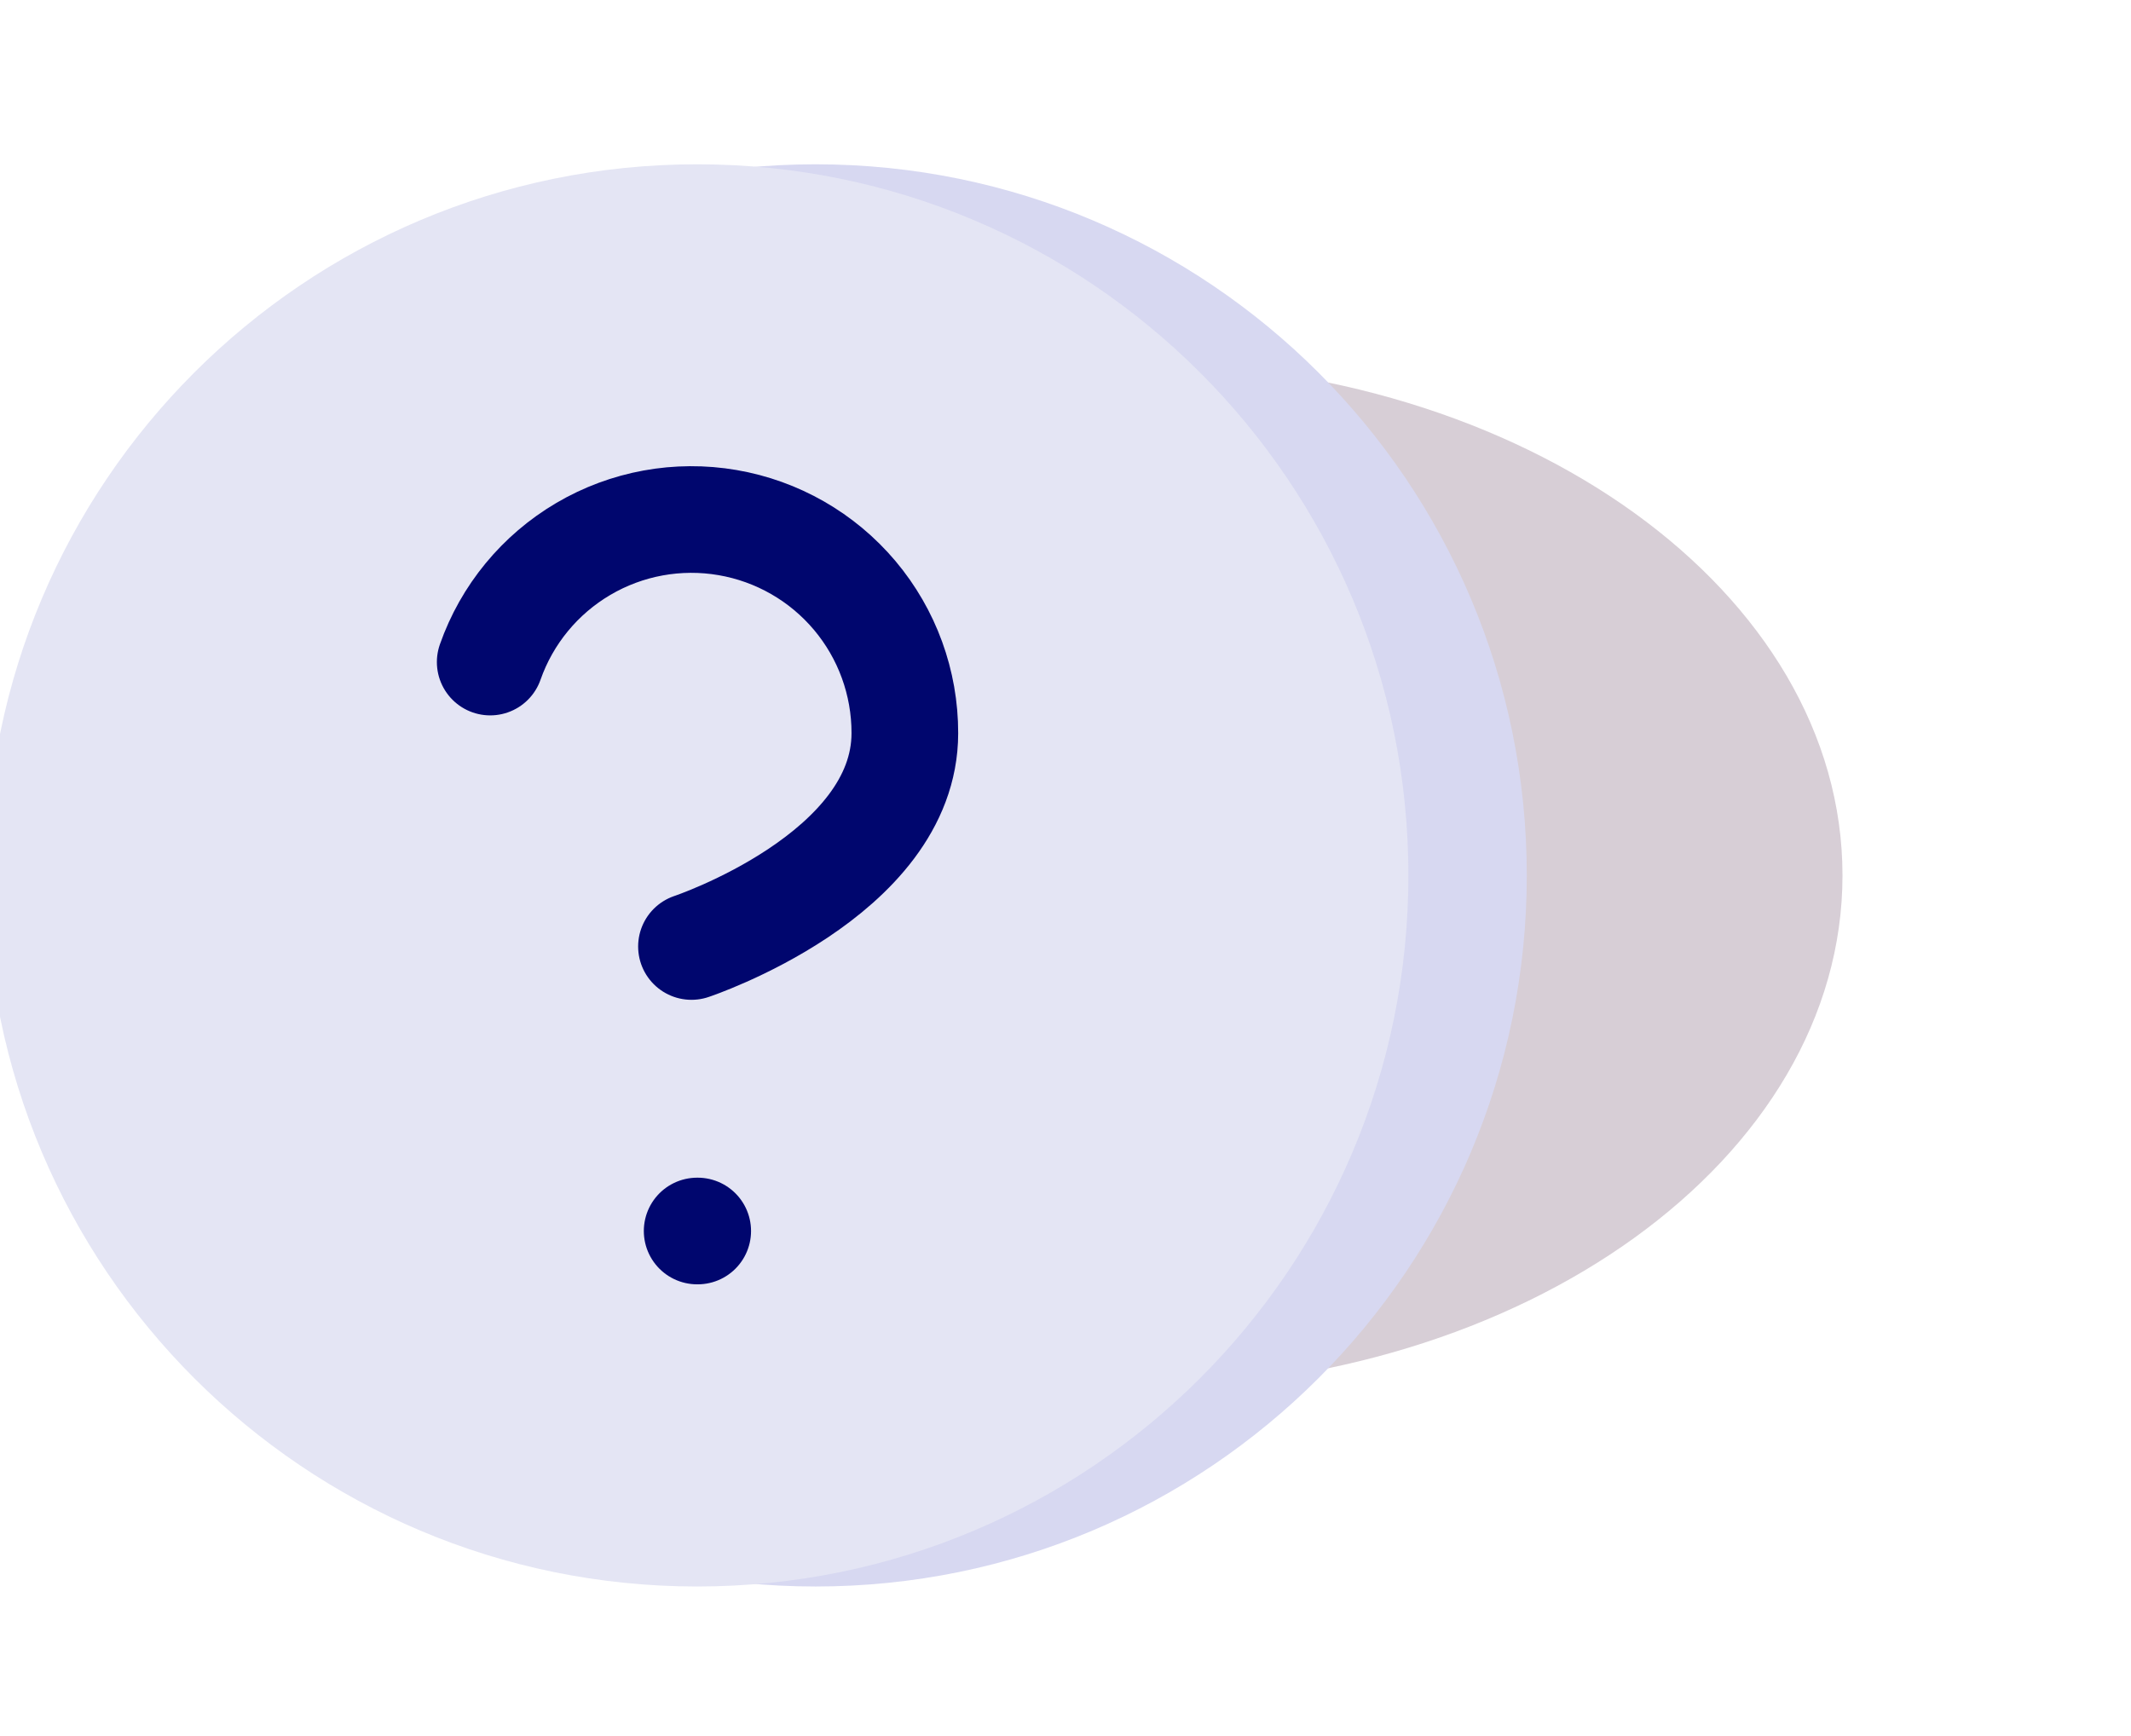
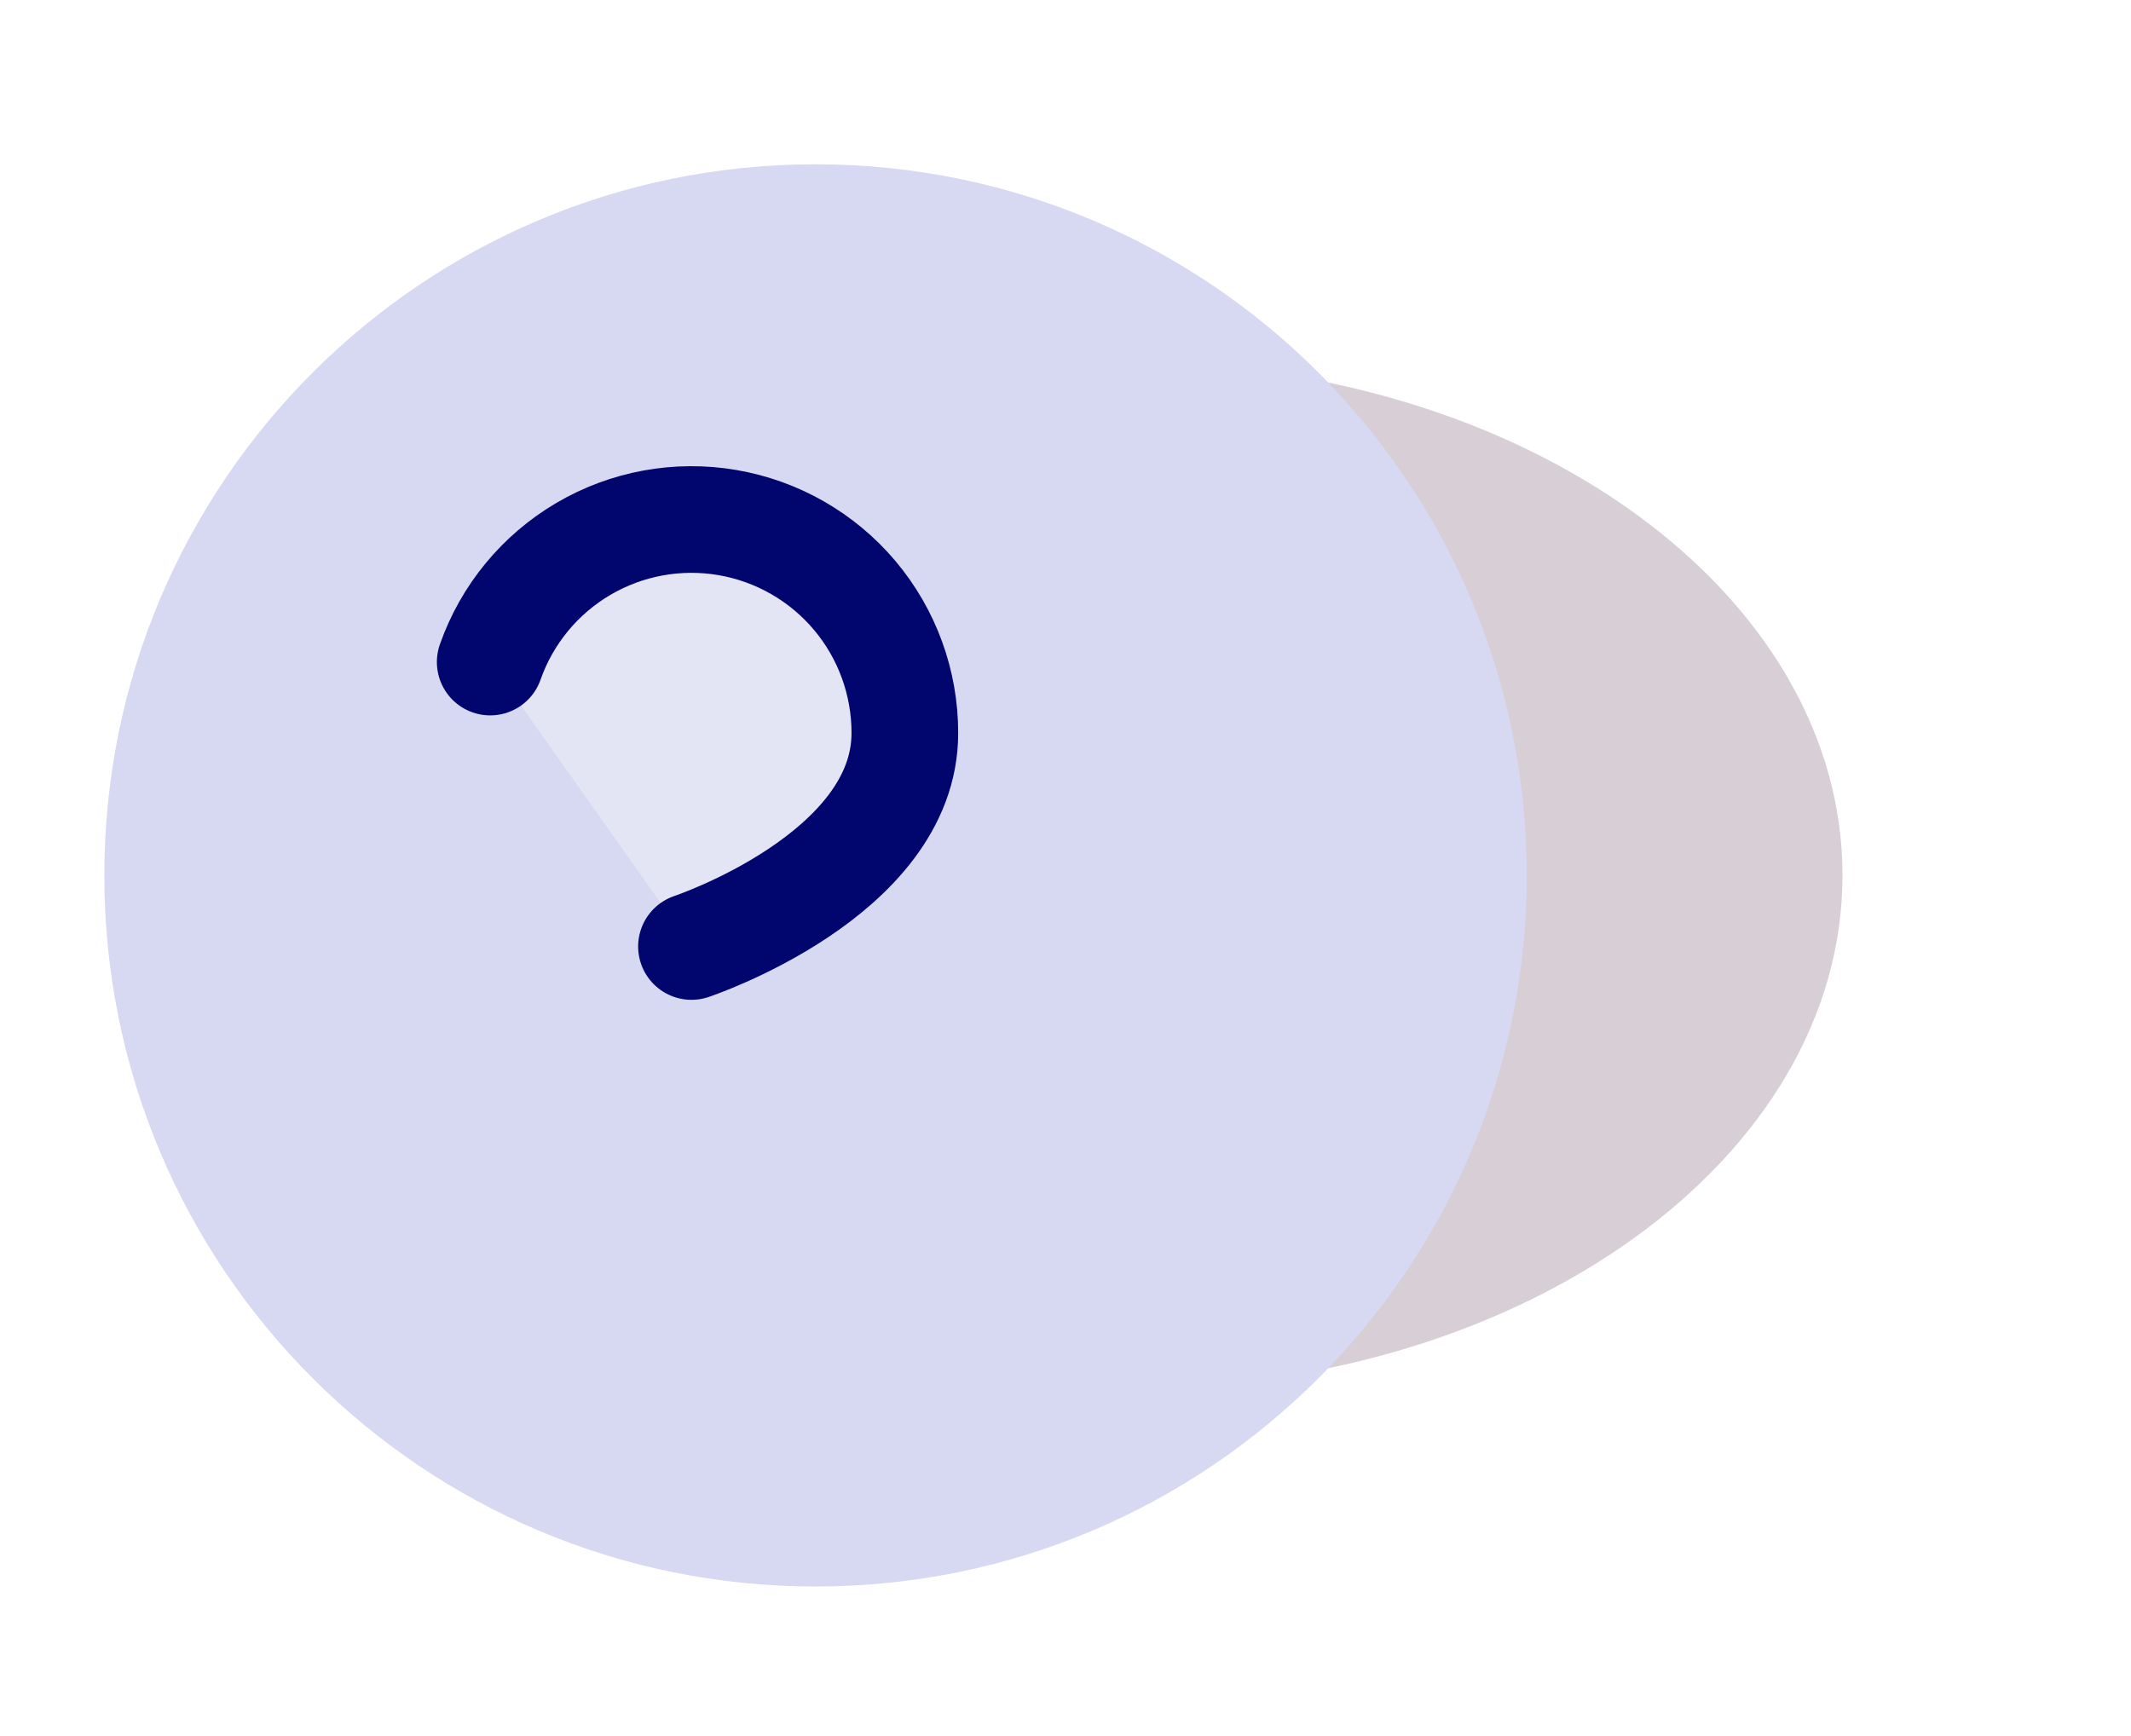
<svg xmlns="http://www.w3.org/2000/svg" width="54" height="44" viewBox="0 0 54 44" fill="none">
  <g clip-path="url(#clip0_1002_6580)">
    <g opacity="0.2" filter="url(#filter0_f_1002_6580)">
      <path d="M28.666 35.183C38.62 35.183 46.689 29.364 46.689 22.187C46.689 15.009 38.62 9.191 28.666 9.191C18.713 9.191 10.644 15.009 10.644 22.187C10.644 29.364 18.713 35.183 28.666 35.183Z" fill="#360931" />
    </g>
    <path d="M20.666 40.21C30.62 40.21 38.689 32.141 38.689 22.187C38.689 12.233 30.62 4.164 20.666 4.164C10.713 4.164 2.644 12.233 2.644 22.187C2.644 32.141 10.713 40.21 20.666 40.21Z" fill="#D7D8F1" />
-     <path d="M17.666 40.21C27.62 40.21 35.689 32.141 35.689 22.187C35.689 12.233 27.62 4.164 17.666 4.164C7.713 4.164 -0.356 12.233 -0.356 22.187C-0.356 32.141 7.713 40.21 17.666 40.21Z" fill="#E4E5F4" />
    <path d="M12.422 16.78C12.845 15.575 13.682 14.559 14.783 13.912C15.883 13.265 17.178 13.029 18.436 13.245C19.695 13.461 20.836 14.115 21.659 15.092C22.481 16.069 22.931 17.305 22.929 18.582C22.929 22.186 17.522 23.989 17.522 23.989" fill="#E4E5F4" />
    <path d="M12.422 16.78C12.845 15.575 13.682 14.559 14.783 13.912C15.883 13.265 17.178 13.029 18.436 13.245C19.695 13.461 20.836 14.115 21.659 15.092C22.481 16.069 22.931 17.305 22.929 18.582C22.929 22.186 17.522 23.989 17.522 23.989" stroke="#00066E" stroke-width="2.703" stroke-linecap="round" stroke-linejoin="round" />
-     <path d="M17.666 31.2H17.68" stroke="#00066E" stroke-width="2.703" stroke-linecap="round" stroke-linejoin="round" />
  </g>
  <defs>
    <filter id="filter0_f_1002_6580" x="-0.803" y="-2.256" width="58.94" height="48.886" filterUnits="userSpaceOnUse" color-interpolation-filters="sRGB">
      <feFlood flood-opacity="0" result="BackgroundImageFix" />
      <feBlend mode="normal" in="SourceGraphic" in2="BackgroundImageFix" result="shape" />
      <feGaussianBlur stdDeviation="5.723" result="effect1_foregroundBlur_1002_6580" />
    </filter>
    <clipPath id="clip0_1002_6580">
      <rect width="54" height="44" fill="white" />
    </clipPath>
  </defs>
</svg>